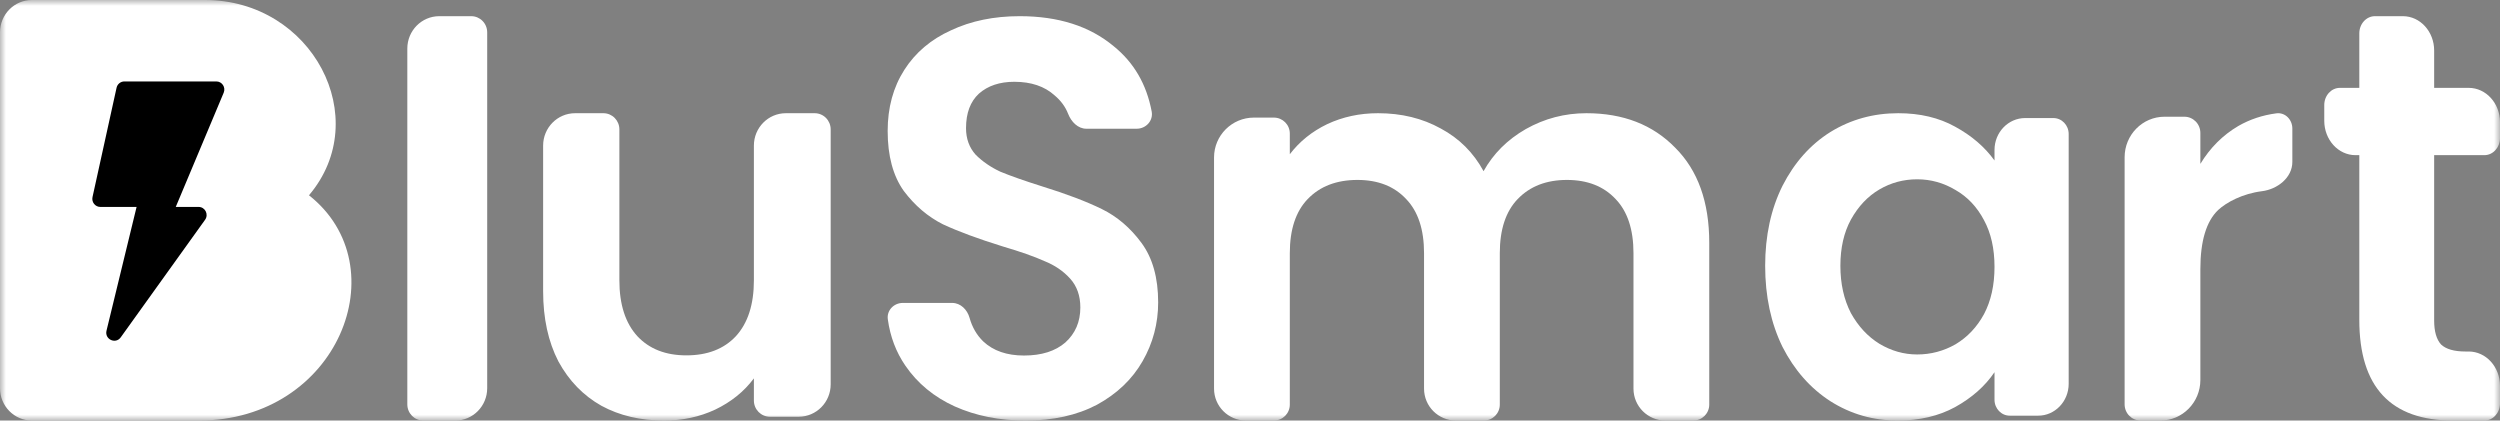
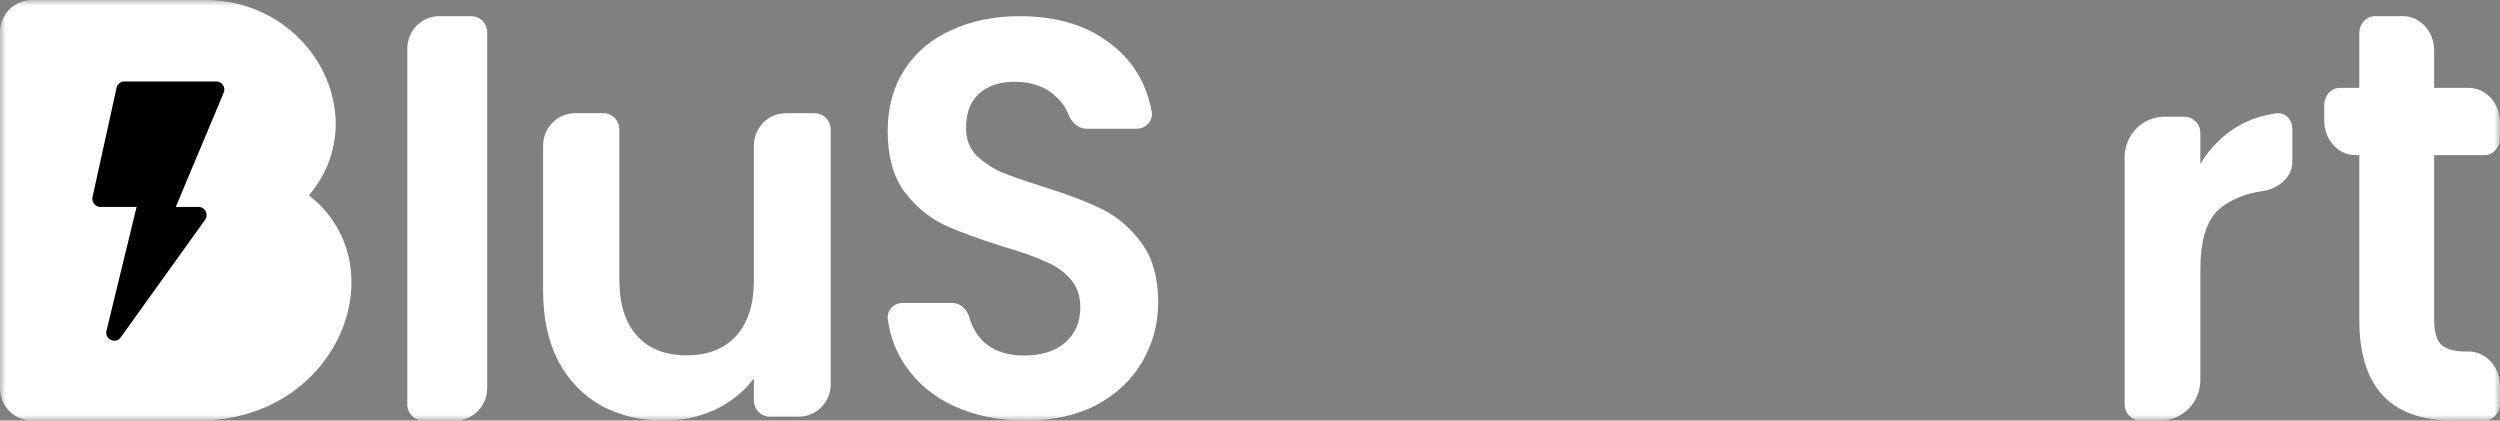
<svg xmlns="http://www.w3.org/2000/svg" width="214" height="36" viewBox="0 0 214 36" fill="none">
  <rect x="0" y="0" width="214" height="36" fill="#808080" stroke="none" />
  <g clip-path="url(#clip0_3974_2544)">
    <mask id="mask0_3974_2544" style="mask-type:luminance" maskUnits="userSpaceOnUse" x="0" y="0" width="214" height="36">
-       <path d="M214 0H0V36H214V0Z" fill="white" />
+       <path d="M214 0H0V36H214Z" fill="white" />
    </mask>
    <g mask="url(#mask0_3974_2544)">
      <path fill-rule="evenodd" clip-rule="evenodd" d="M26.448 16.716C32.04 10.13 26.736 0 17.535 0C12.436 0 7.718 0 2.735 0C1.225 0 0 1.24 0 2.769V33.231C0 34.76 1.224 36 2.735 36C7.533 36 12.101 36 17.012 36C28.947 36 34.157 22.786 26.448 16.716Z" fill="white" />
      <path d="M18.519 6.971H10.646C10.325 6.971 10.048 7.196 9.978 7.512L7.919 16.87C7.824 17.302 8.149 17.713 8.586 17.713H11.692L9.117 28.306C8.938 29.044 9.893 29.493 10.334 28.878L17.555 18.812C17.883 18.355 17.56 17.713 17.002 17.713H15.045L19.149 7.934C19.34 7.477 19.009 6.971 18.519 6.971Z" fill="black" />
      <path d="M40.337 1.385C41.092 1.385 41.704 2.005 41.704 2.769V33.231C41.704 34.76 40.48 36 38.969 36H36.235C35.479 36 34.867 35.38 34.867 34.615V4.154C34.867 2.625 36.092 1.385 37.602 1.385H40.337Z" fill="white" />
      <path d="M69.738 9.691C70.494 9.691 71.106 10.311 71.106 11.076V32.902C71.106 34.431 69.881 35.671 68.371 35.671H65.9C65.145 35.671 64.533 35.051 64.533 34.286V32.388C63.694 33.514 62.59 34.405 61.223 35.061C59.887 35.687 58.426 35.999 56.841 35.999C54.821 35.999 53.034 35.577 51.48 34.733C49.926 33.858 48.699 32.591 47.797 30.934C46.927 29.246 46.492 27.245 46.492 24.932V12.461C46.492 10.931 47.717 9.691 49.227 9.691H51.651C52.406 9.691 53.019 10.311 53.019 11.076V23.994C53.019 26.058 53.531 27.652 54.557 28.777C55.582 29.872 56.981 30.419 58.752 30.419C60.555 30.419 61.969 29.872 62.994 28.777C64.02 27.652 64.533 26.058 64.533 23.994V12.461C64.533 10.931 65.757 9.691 67.268 9.691H69.738Z" fill="white" />
      <path d="M87.791 36C85.556 36 83.534 35.597 81.728 34.79C79.951 33.983 78.542 32.821 77.501 31.304C76.702 30.141 76.201 28.817 75.997 27.331C75.891 26.566 76.518 25.93 77.281 25.93H81.505C82.225 25.93 82.798 26.504 82.994 27.205C83.218 28.009 83.607 28.681 84.162 29.222C85.019 30.029 86.183 30.433 87.654 30.433C89.155 30.433 90.333 30.061 91.191 29.319C92.049 28.544 92.477 27.544 92.477 26.317C92.477 25.317 92.186 24.494 91.604 23.849C91.022 23.203 90.287 22.703 89.399 22.348C88.542 21.96 87.348 21.541 85.816 21.089C83.734 20.443 82.034 19.814 80.716 19.201C79.43 18.555 78.312 17.603 77.363 16.344C76.444 15.053 75.984 13.343 75.984 11.213C75.984 9.212 76.46 7.469 77.409 5.984C78.358 4.499 79.691 3.37 81.406 2.595C83.121 1.788 85.081 1.385 87.286 1.385C90.594 1.385 93.274 2.24 95.326 3.951C97.058 5.346 98.144 7.211 98.584 9.544C98.733 10.334 98.096 11.019 97.302 11.019H92.993C92.266 11.019 91.697 10.425 91.43 9.74C91.195 9.138 90.809 8.612 90.272 8.163C89.414 7.388 88.266 7.001 86.827 7.001C85.571 7.001 84.56 7.34 83.794 8.017C83.059 8.695 82.692 9.68 82.692 10.971C82.692 11.874 82.968 12.633 83.519 13.246C84.101 13.827 84.805 14.311 85.632 14.698C86.49 15.053 87.684 15.473 89.215 15.957C91.298 16.603 92.998 17.248 94.315 17.894C95.632 18.539 96.765 19.507 97.715 20.798C98.664 22.089 99.139 23.784 99.139 25.882C99.139 27.689 98.694 29.367 97.806 30.917C96.918 32.466 95.616 33.709 93.902 34.645C92.186 35.548 90.149 36 87.791 36Z" fill="white" />
-       <path d="M135.796 9.691C138.946 9.691 141.478 10.674 143.393 12.64C145.339 14.575 146.312 17.29 146.312 20.786V34.634C146.312 35.388 145.701 35.999 144.947 35.999H142.557C141.049 35.999 139.826 34.776 139.826 33.268V21.675C139.826 19.646 139.316 18.102 138.298 17.041C137.278 15.948 135.888 15.402 134.128 15.402C132.367 15.402 130.962 15.948 129.912 17.041C128.893 18.102 128.383 19.646 128.383 21.675V34.634C128.383 35.388 127.772 35.999 127.018 35.999H124.628C123.12 35.999 121.898 34.776 121.898 33.268V21.675C121.898 19.646 121.388 18.102 120.369 17.041C119.349 15.948 117.96 15.402 116.199 15.402C114.408 15.402 112.987 15.948 111.937 17.041C110.918 18.102 110.408 19.646 110.408 21.675V34.634C110.408 35.388 109.797 35.999 109.043 35.999H106.654C105.145 35.999 103.922 34.776 103.922 33.268V13.479C103.922 11.594 105.451 10.066 107.336 10.066H109.043C109.797 10.066 110.408 10.677 110.408 11.431V13.202C111.242 12.11 112.307 11.252 113.605 10.628C114.933 10.004 116.384 9.691 117.96 9.691C119.967 9.691 121.758 10.128 123.333 11.002C124.909 11.845 126.128 13.062 126.993 14.653C127.827 13.155 129.032 11.954 130.607 11.049C132.213 10.144 133.943 9.691 135.796 9.691Z" fill="white" />
-       <path d="M151.098 22.753C151.098 20.178 151.593 17.893 152.584 15.9C153.604 13.907 154.971 12.374 156.681 11.301C158.423 10.228 160.359 9.691 162.49 9.691C164.351 9.691 165.972 10.075 167.353 10.841C168.764 11.608 169.89 12.574 170.73 13.739V12.836C170.73 11.328 171.905 10.105 173.354 10.105H175.767C176.492 10.105 177.079 10.717 177.079 11.471V32.854C177.079 34.363 175.904 35.585 174.455 35.585H172.042C171.317 35.585 170.73 34.974 170.73 34.22V31.86C169.92 33.056 168.794 34.052 167.353 34.849C165.942 35.616 164.306 35.999 162.445 35.999C160.344 35.999 158.423 35.447 156.681 34.343C154.971 33.24 153.604 31.691 152.584 29.698C151.593 27.674 151.098 25.36 151.098 22.753ZM170.73 22.845C170.73 21.282 170.43 19.948 169.829 18.844C169.229 17.709 168.418 16.851 167.398 16.268C166.377 15.655 165.281 15.348 164.111 15.348C162.94 15.348 161.86 15.64 160.869 16.222C159.878 16.805 159.068 17.663 158.438 18.798C157.837 19.902 157.537 21.22 157.537 22.753C157.537 24.286 157.837 25.636 158.438 26.801C159.068 27.935 159.878 28.809 160.869 29.422C161.89 30.035 162.971 30.342 164.111 30.342C165.281 30.342 166.377 30.051 167.398 29.468C168.418 28.855 169.229 27.997 169.829 26.893C170.43 25.758 170.73 24.409 170.73 22.845Z" fill="white" />
      <path d="M188.351 14.028C189.185 12.651 190.265 11.571 191.593 10.789C192.584 10.218 193.673 9.856 194.861 9.701C195.61 9.604 196.225 10.237 196.225 11.004V13.86C196.225 15.211 194.948 16.201 193.627 16.366C191.961 16.575 190.585 17.319 189.879 17.972C188.86 18.942 188.351 20.632 188.351 23.042V32.528C188.351 34.445 186.82 35.999 184.933 35.999H183.234C182.479 35.999 181.867 35.377 181.867 34.61V13.462C181.867 11.545 183.398 9.991 185.285 9.991H186.984C187.739 9.991 188.351 10.613 188.351 11.379V14.028Z" fill="white" />
      <path d="M208.364 13.282V27.434C208.364 28.369 208.561 29.054 208.955 29.488C209.379 29.889 210.076 30.089 211.045 30.089H211.322C212.8 30.089 213.999 31.405 213.999 33.029V34.53C213.999 35.342 213.4 36 212.661 36H210C204.638 36 201.957 33.128 201.957 27.384V13.282H201.634C200.156 13.282 198.957 11.966 198.957 10.342V8.991C198.957 8.18 199.556 7.521 200.296 7.521H201.957V2.855C201.957 2.043 202.556 1.385 203.295 1.385H205.688C207.166 1.385 208.364 2.701 208.364 4.325V7.521H211.322C212.8 7.521 213.999 8.838 213.999 10.461V11.812C213.999 12.624 213.4 13.282 212.661 13.282H208.364Z" fill="white" />
    </g>
  </g>
  <defs>
    <clipPath id="clip0_3974_2544">
      <rect width="214" height="36" fill="white" />
    </clipPath>
  </defs>
</svg>